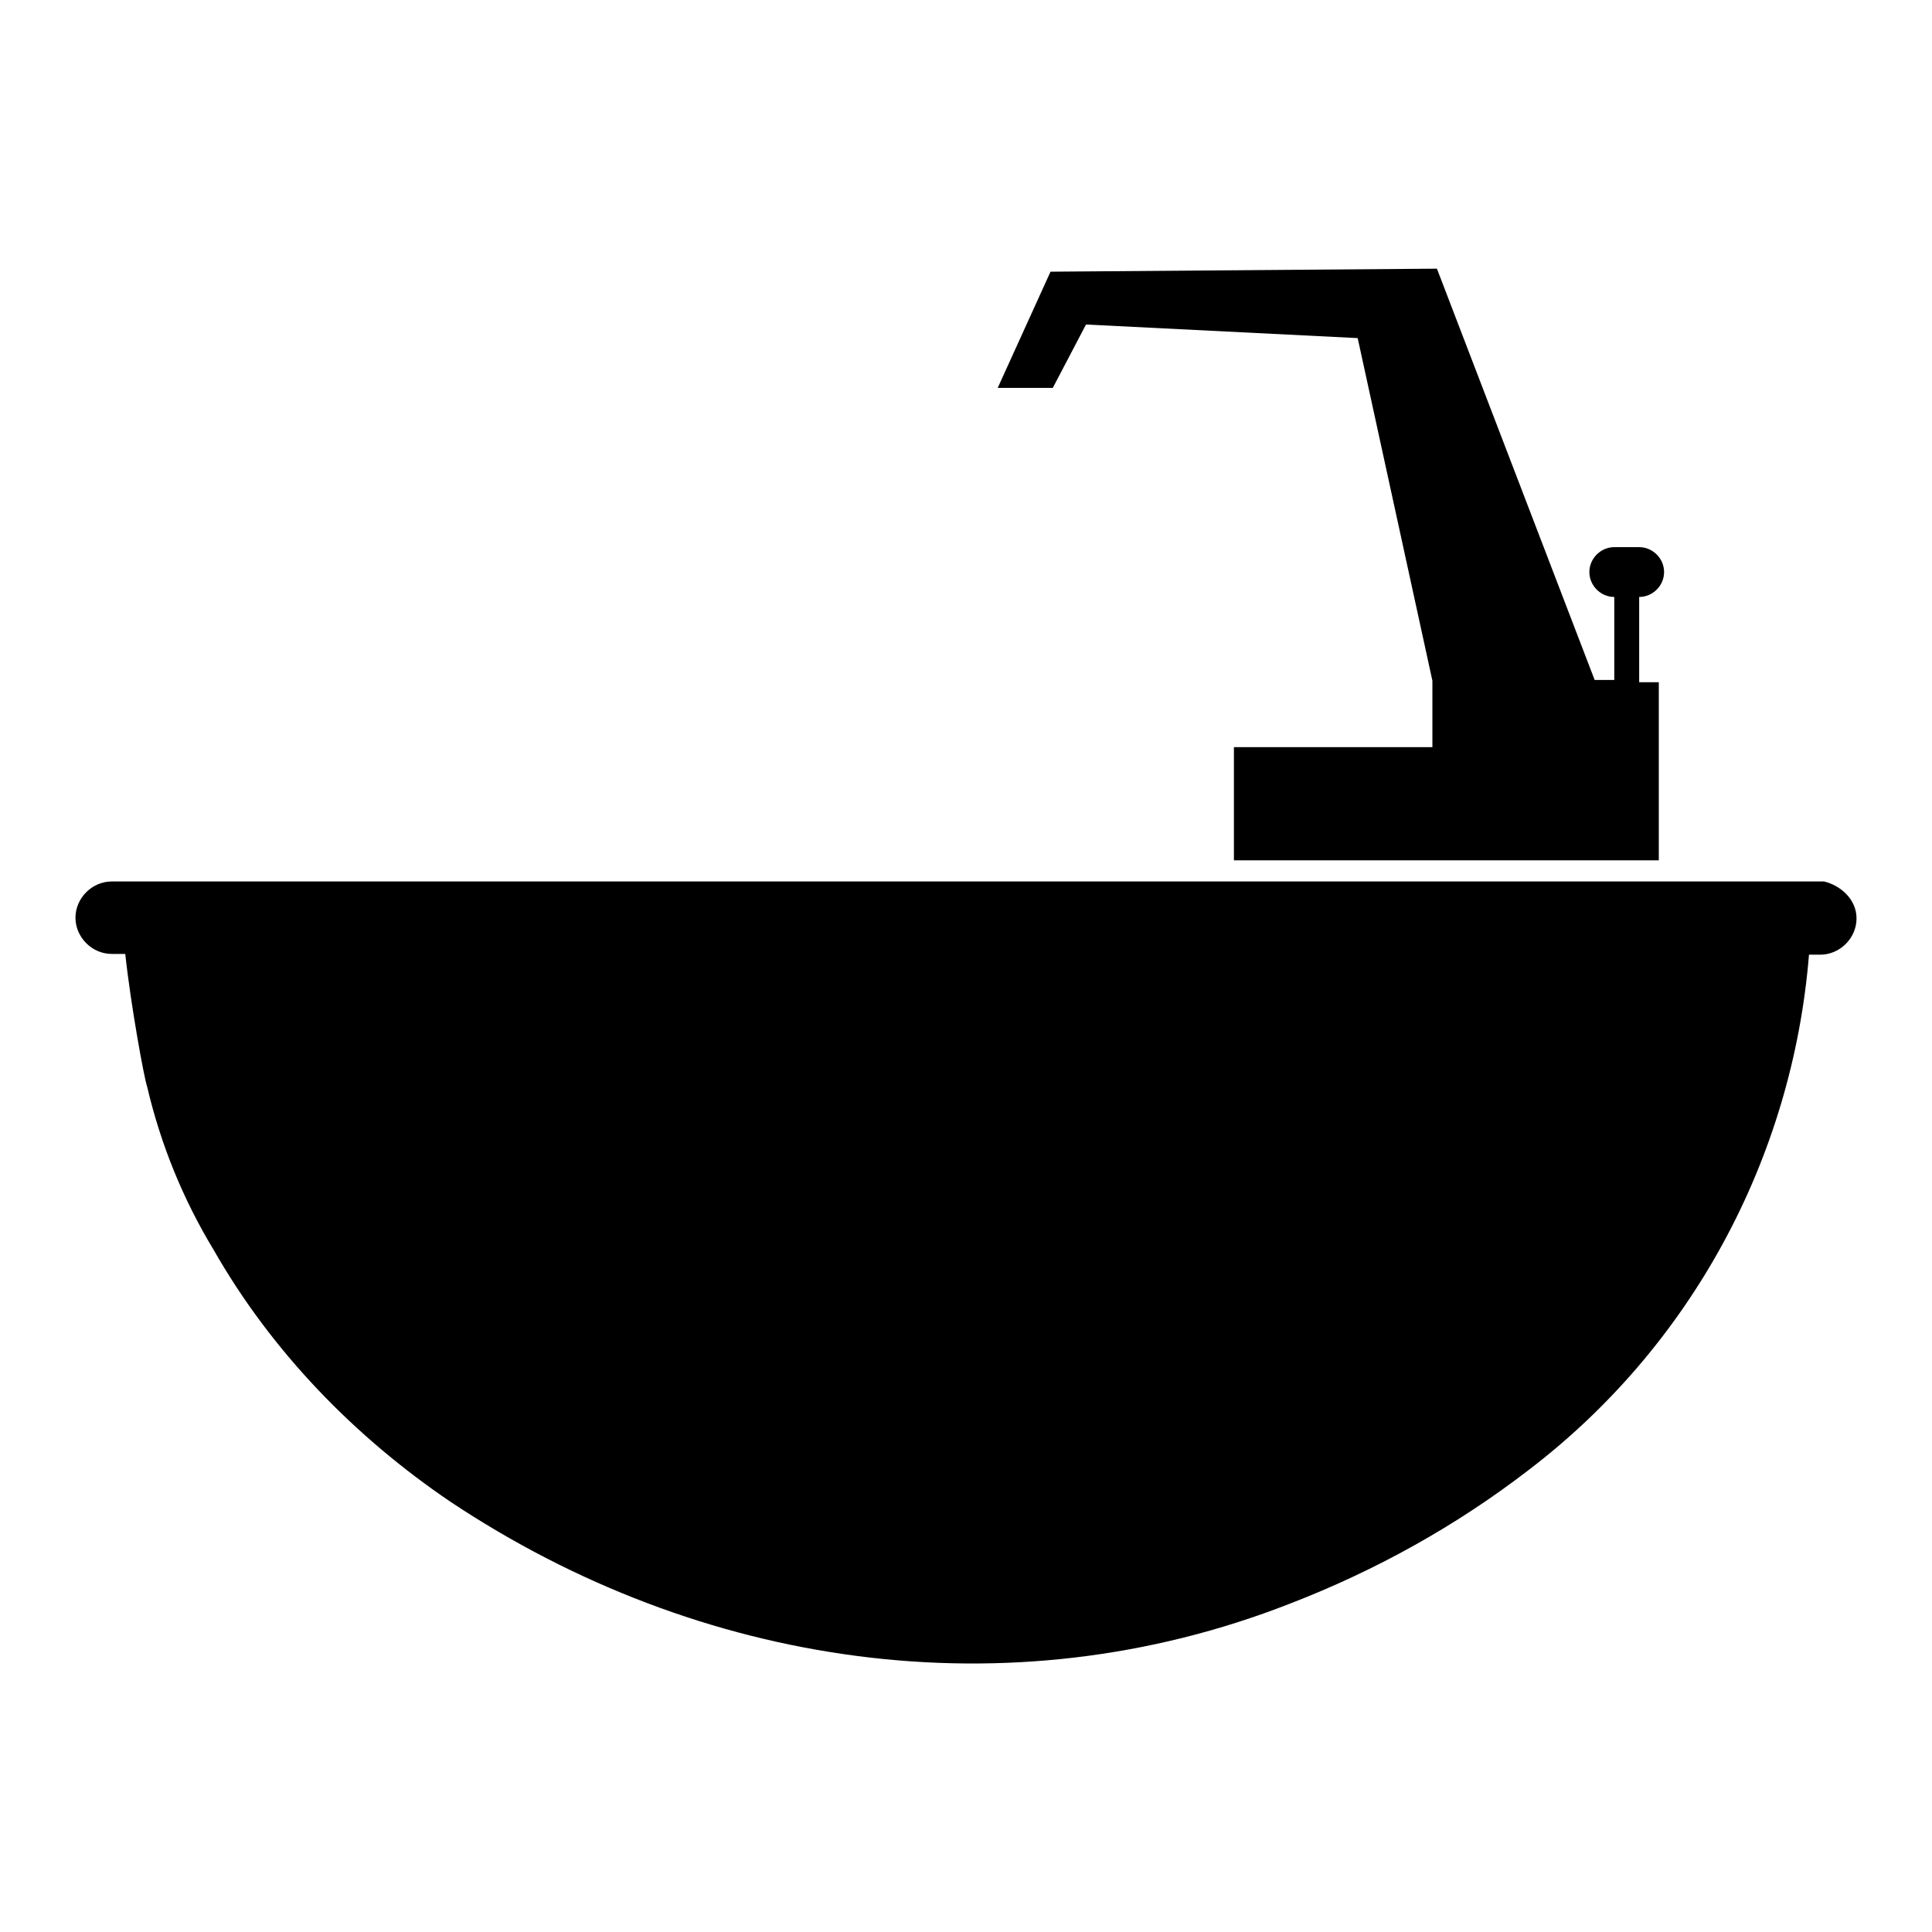
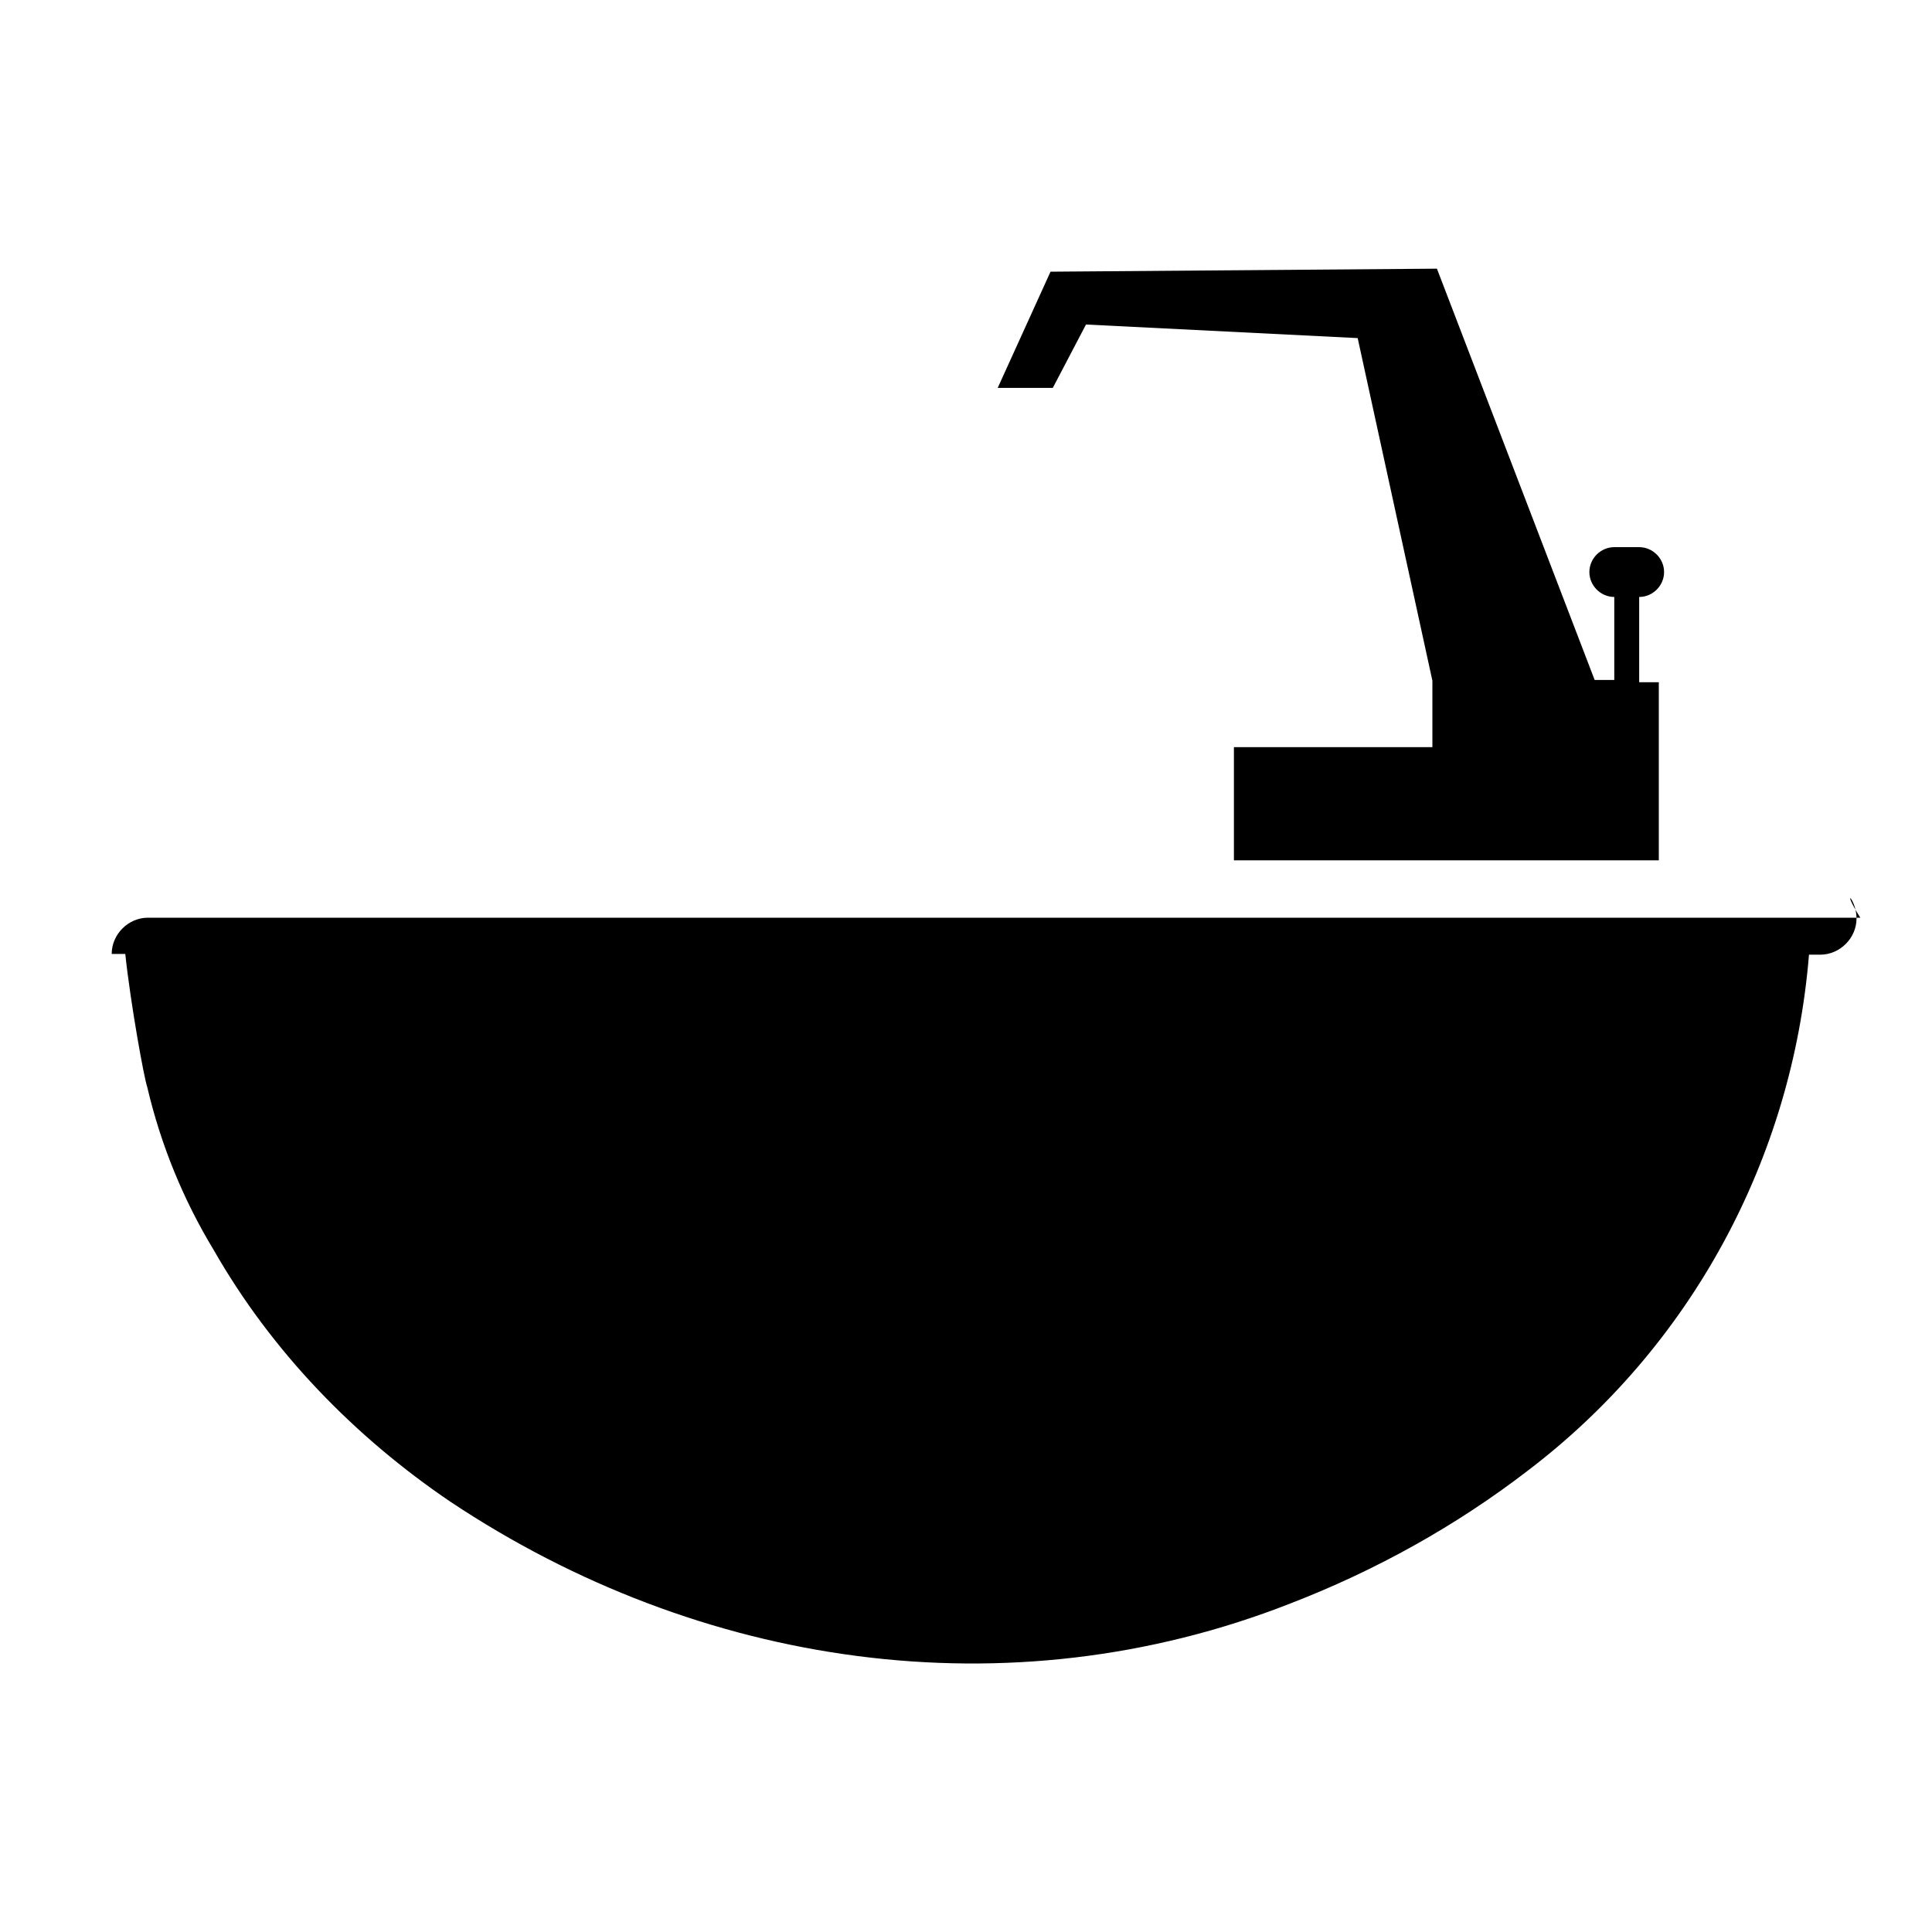
<svg xmlns="http://www.w3.org/2000/svg" version="1.1" x="0px" y="0px" viewBox="0 0 256 256" enable-background="new 0 0 256 256" xml:space="preserve">
  <g>
-     <path fill="#000000" d="M139.2,36l51.2-0.4l20.9,54.5h2.6v-11c-1.8,0-3.3-1.5-3.3-3.3s1.5-3.3,3.3-3.3h3.3c1.8,0,3.3,1.5,3.3,3.3 s-1.5,3.3-3.3,3.3v11.3h2.6V114h-56.3V99h26.3v-8.8l-9.9-45.4L143.9,43l-4.4,8.4h-7.3L139.2,36z M246,121.7c0,2.6-2.2,4.8-4.8,4.8 h-1.5c-2.2,27.1-15.7,52-37.3,68.4c-9.5,7.3-20.1,13.2-31.5,17.6c-37.3,14.6-78.3,8.4-111.2-13.5C47,190.4,36,179.1,28.3,165.6 c-4-6.6-7-13.9-8.8-21.6c-0.4-1.1-2.2-11-2.9-17.6h-1.8c-2.6,0-4.8-2.2-4.8-4.8c0-2.6,2.2-4.8,4.8-4.8h226.9 C243.8,117.3,246,119.1,246,121.7L246,121.7z" />
+     <path fill="#000000" d="M139.2,36l51.2-0.4l20.9,54.5h2.6v-11c-1.8,0-3.3-1.5-3.3-3.3s1.5-3.3,3.3-3.3h3.3c1.8,0,3.3,1.5,3.3,3.3 s-1.5,3.3-3.3,3.3v11.3h2.6V114h-56.3V99h26.3v-8.8l-9.9-45.4L143.9,43l-4.4,8.4h-7.3L139.2,36z M246,121.7c0,2.6-2.2,4.8-4.8,4.8 h-1.5c-2.2,27.1-15.7,52-37.3,68.4c-9.5,7.3-20.1,13.2-31.5,17.6c-37.3,14.6-78.3,8.4-111.2-13.5C47,190.4,36,179.1,28.3,165.6 c-4-6.6-7-13.9-8.8-21.6c-0.4-1.1-2.2-11-2.9-17.6h-1.8c0-2.6,2.2-4.8,4.8-4.8h226.9 C243.8,117.3,246,119.1,246,121.7L246,121.7z" />
  </g>
</svg>